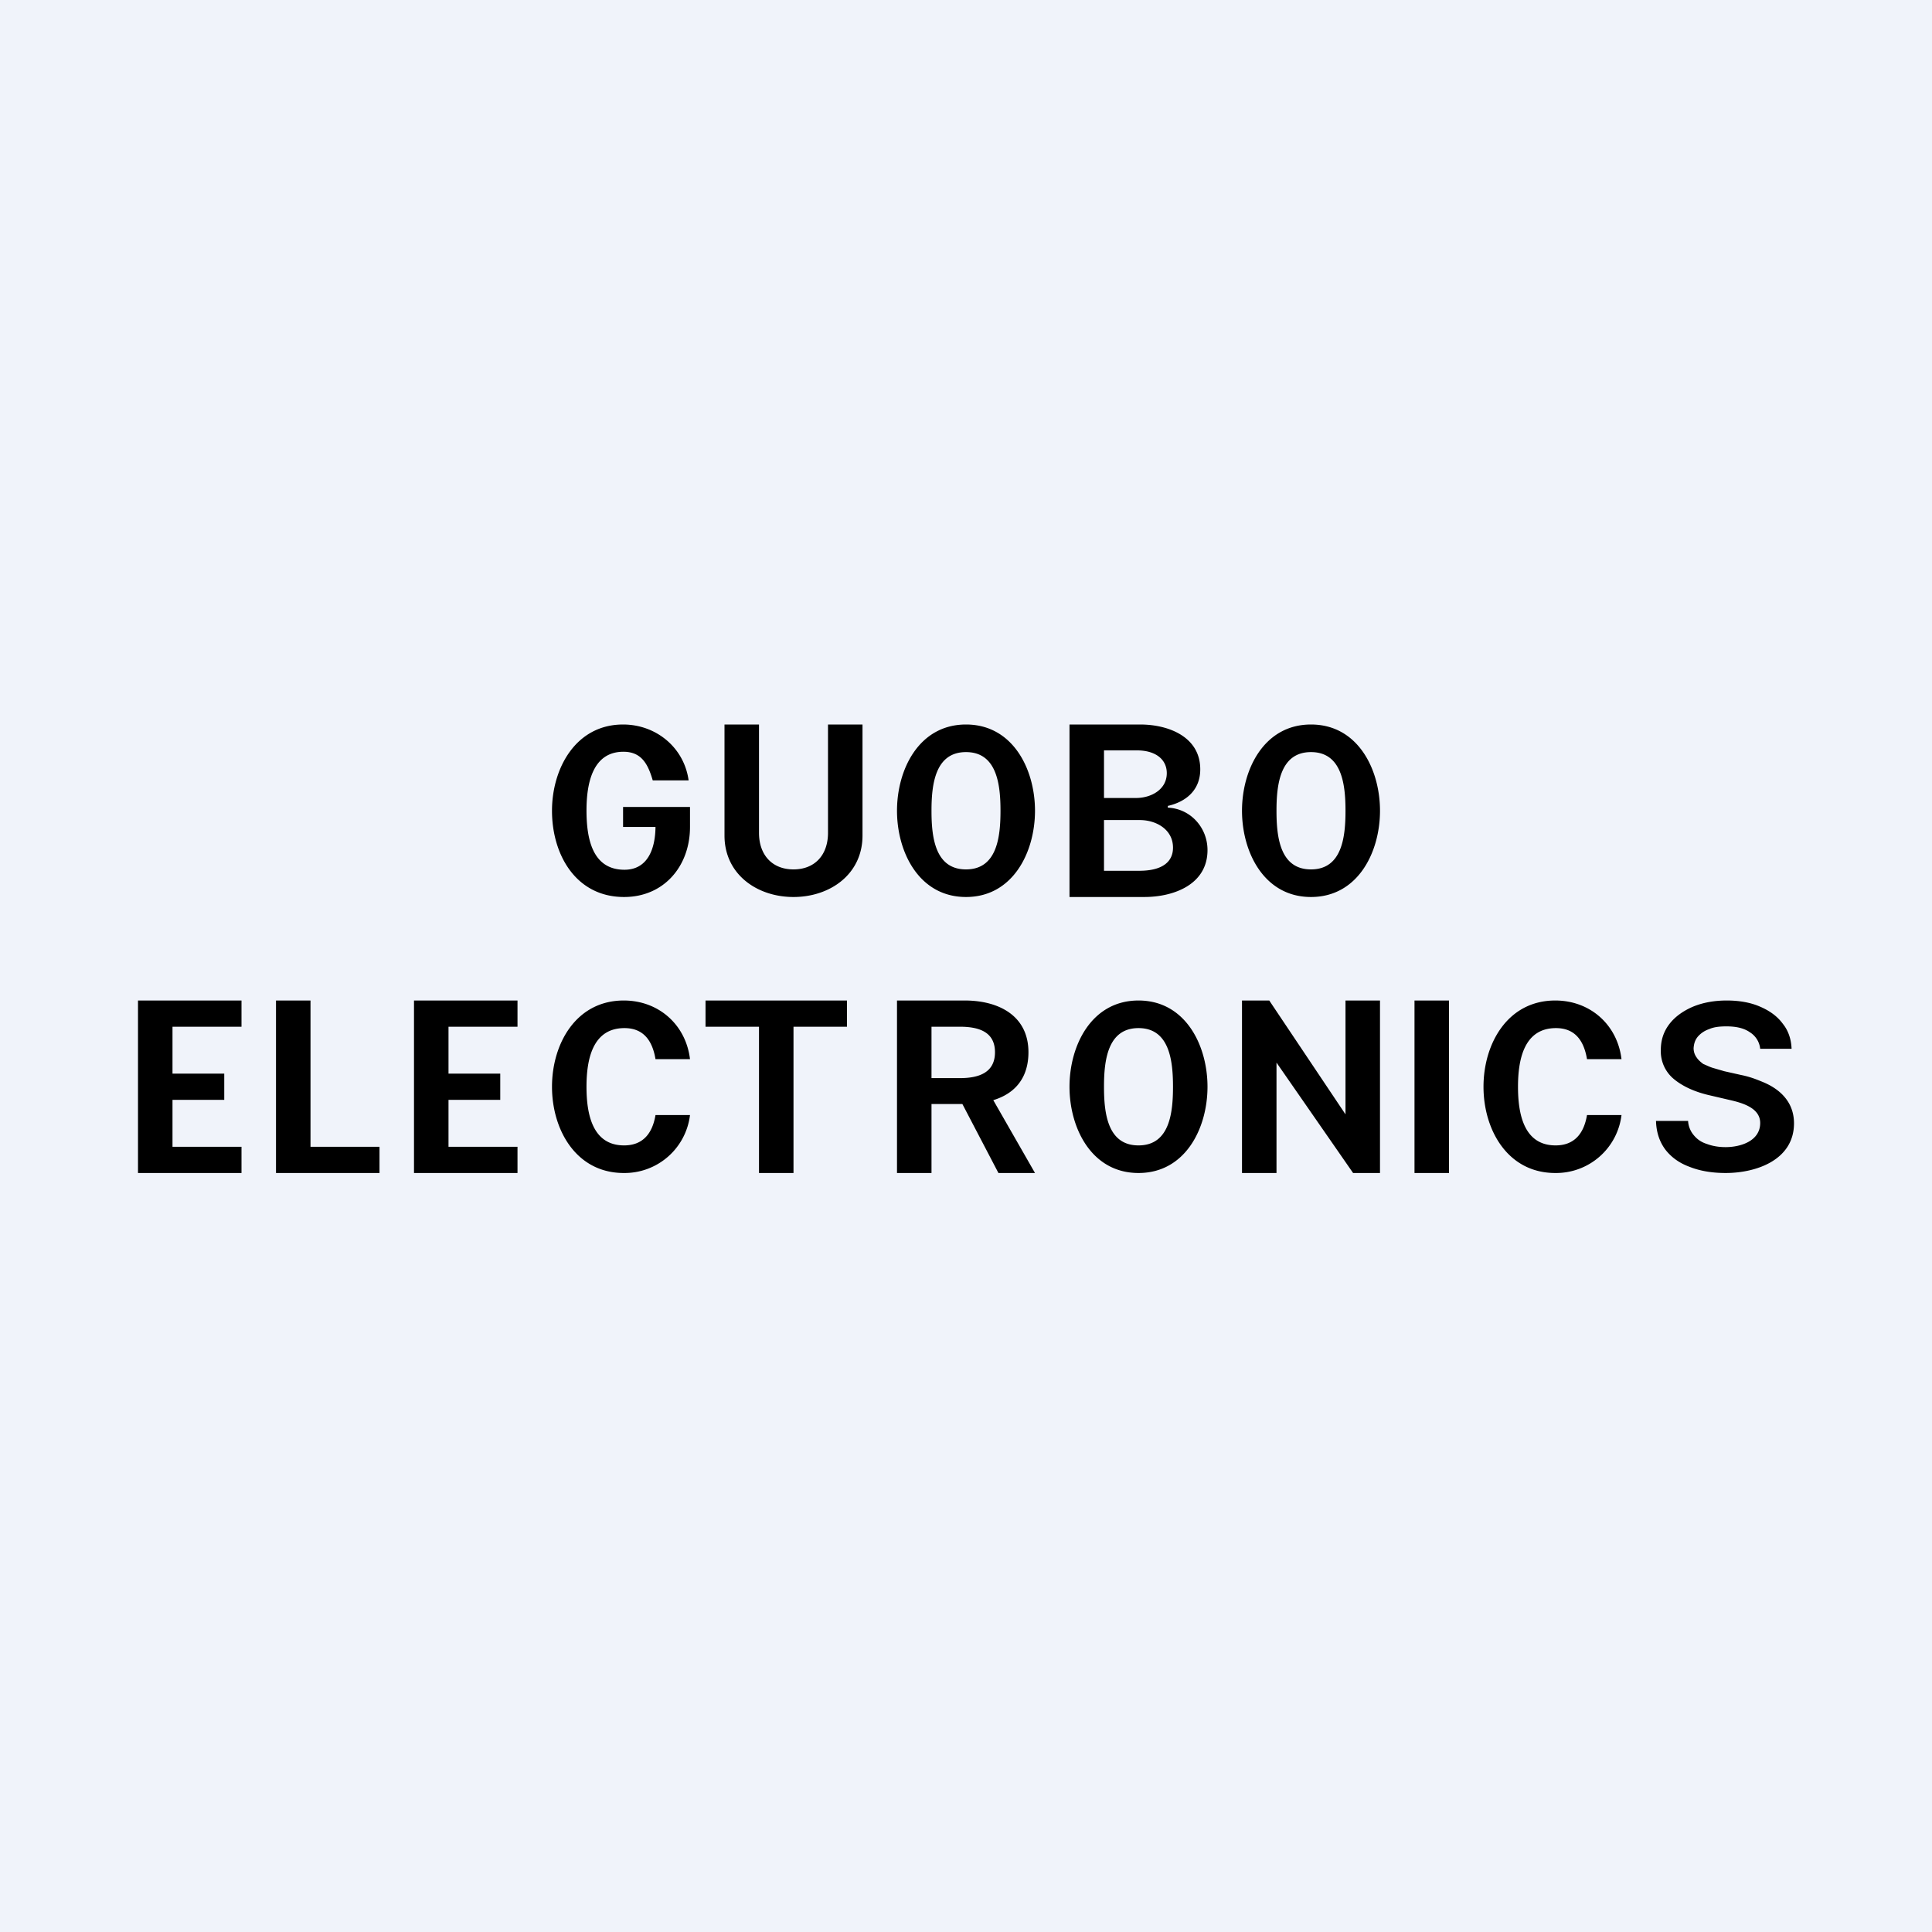
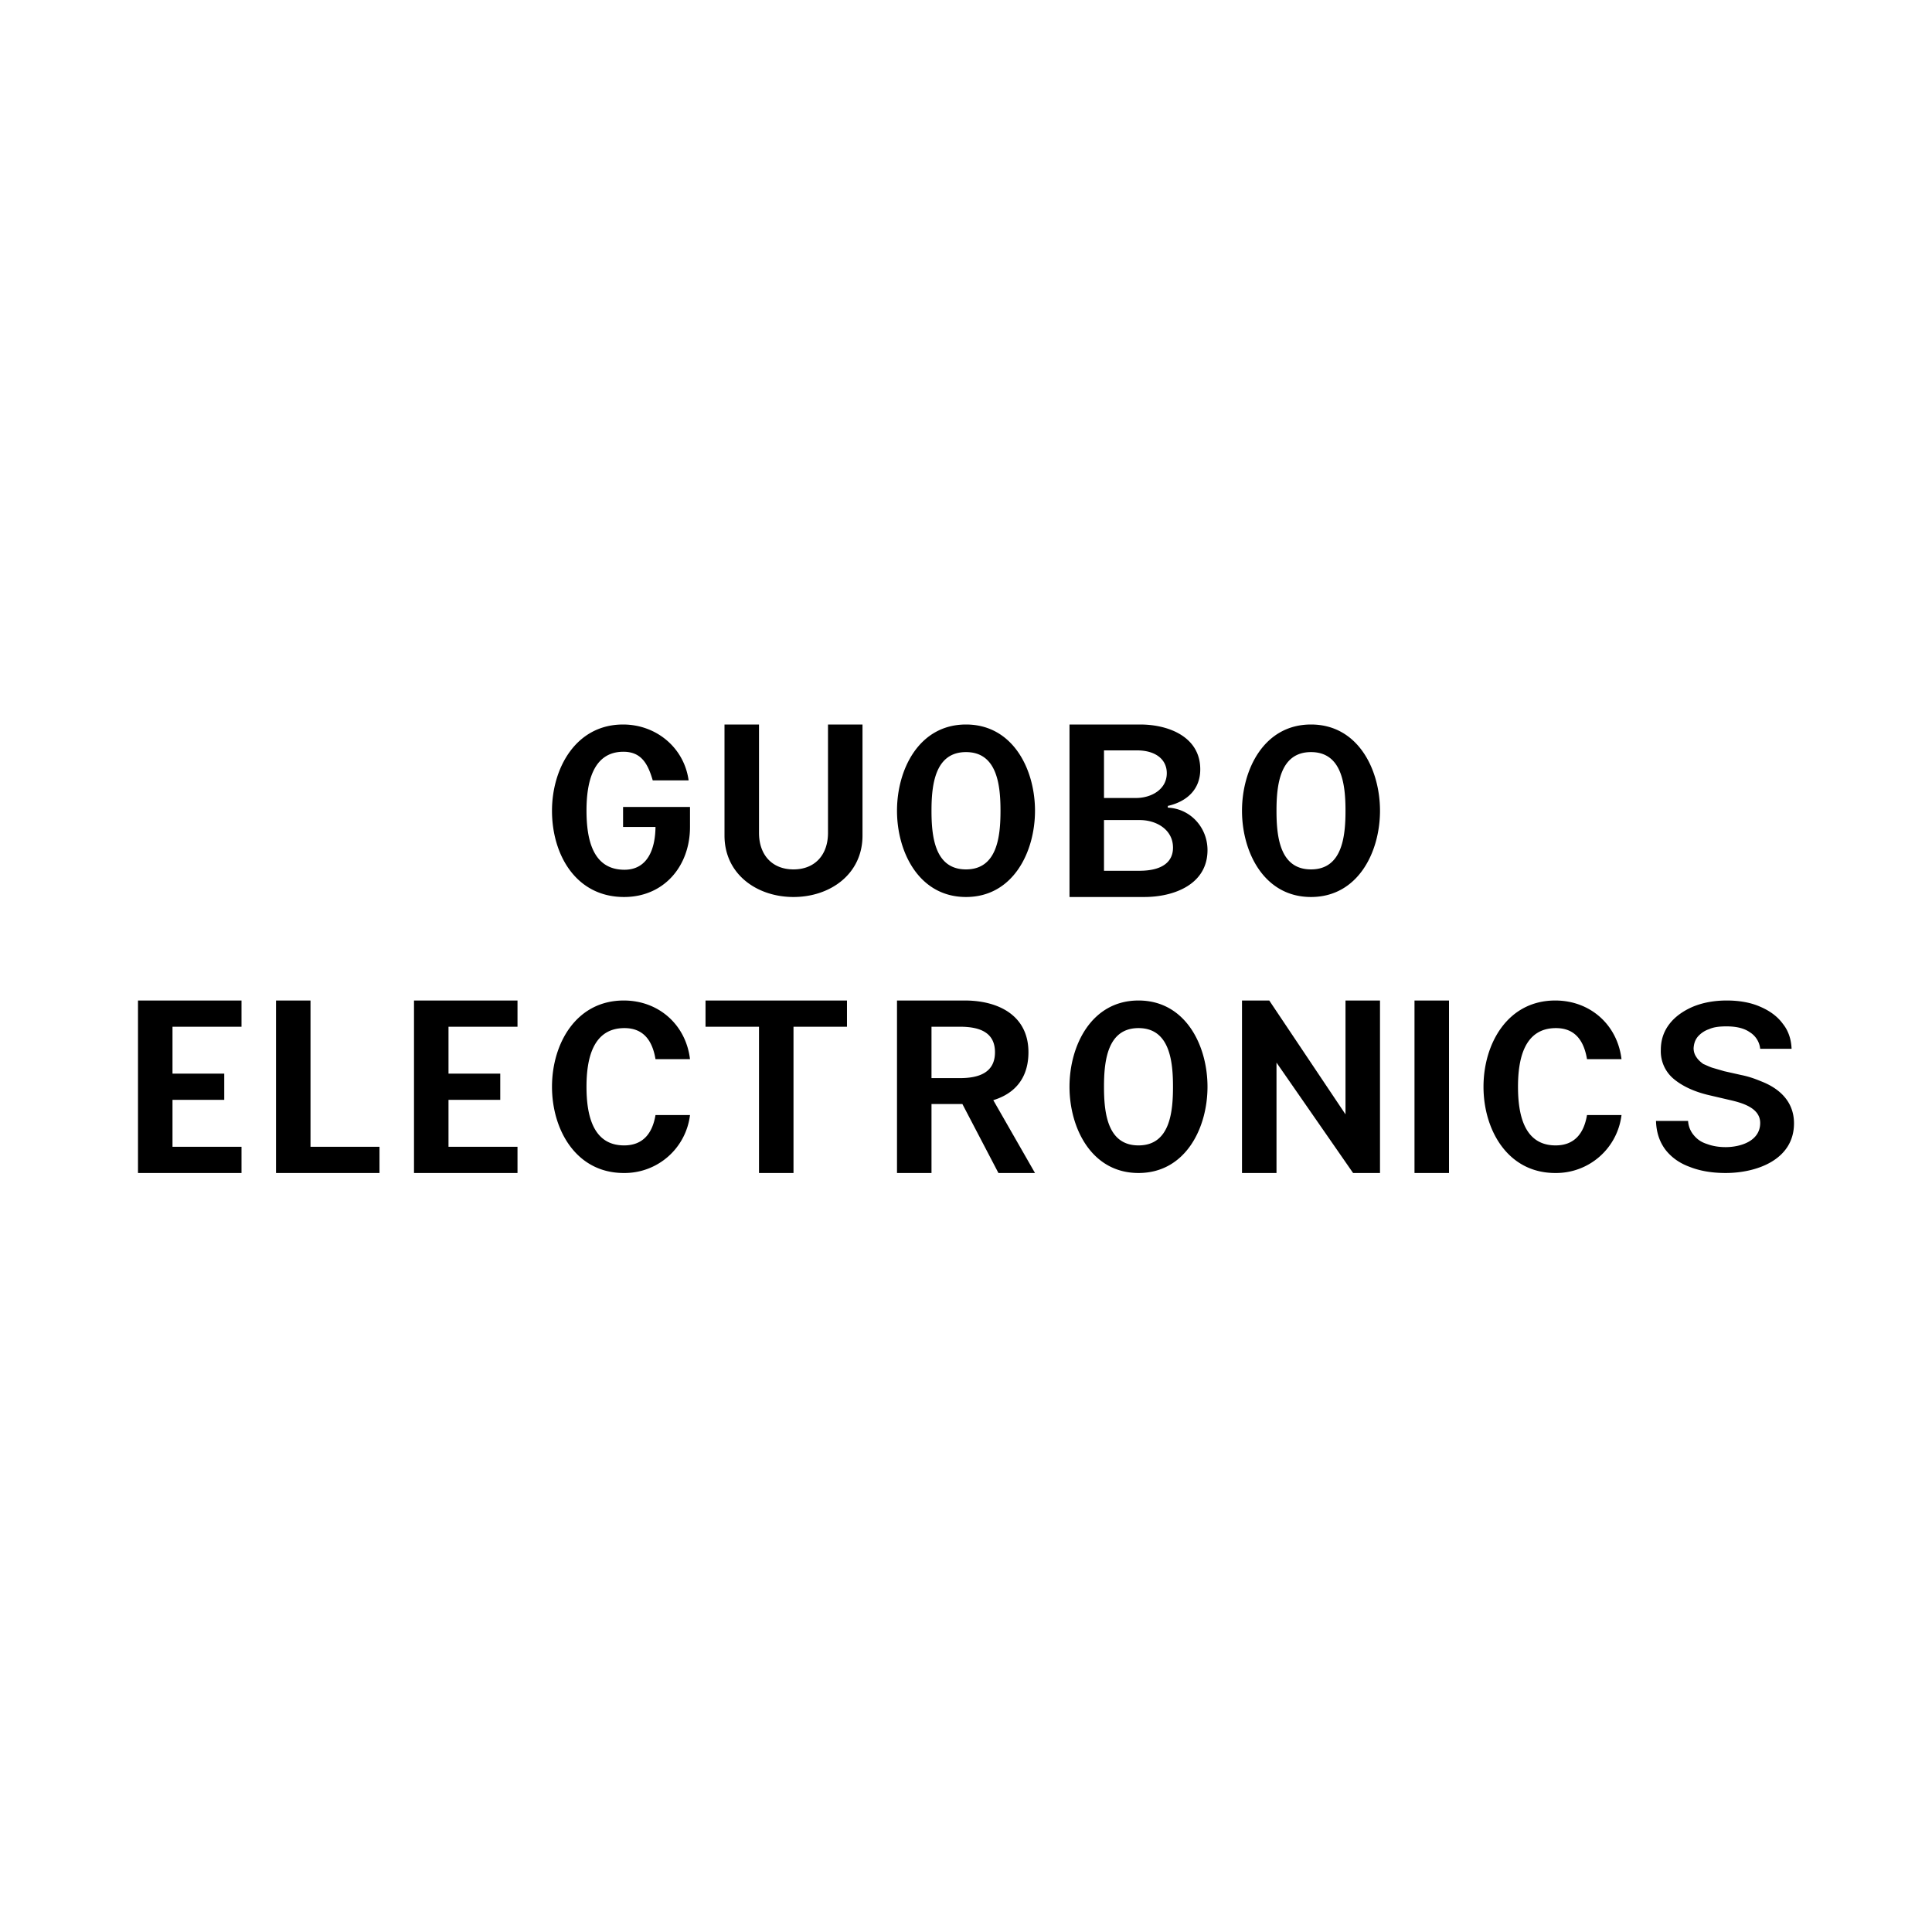
<svg xmlns="http://www.w3.org/2000/svg" width="56" height="56" viewBox="0 0 56 56">
-   <path fill="#F0F3FA" d="M0 0h56v56H0z" />
  <path d="M42 29v5h-1v-5h1ZM31 26v-5h2.05c.81 0 1.74.35 1.74 1.3 0 .6-.41.94-.94 1.06v.05c.66.03 1.15.58 1.15 1.23 0 1-.98 1.36-1.83 1.36H31Zm1-.76h1.02c.7 0 .98-.28.98-.67 0-.53-.49-.8-.96-.8H32v1.47Zm0-2.11h.93c.43 0 .89-.24.89-.72 0-.38-.3-.66-.87-.66H32v1.38ZM51.02 30.4a.64.64 0 0 0-.3-.48c-.17-.12-.4-.17-.68-.17-.2 0-.37.02-.5.08a.75.75 0 0 0-.33.22c-.08.1-.11.2-.12.33 0 .1.03.19.08.26.05.08.12.14.2.2.1.04.19.09.3.12l.31.09.49.11c.2.04.38.1.57.18.55.21.96.6.96 1.22 0 1.06-1.09 1.44-1.98 1.44-.4 0-.75-.06-1.05-.18-.3-.11-.53-.28-.7-.5-.17-.23-.26-.5-.27-.83h.93a.7.7 0 0 0 .17.42c.1.12.22.2.38.25.16.06.34.09.54.09.42 0 1-.17 1-.7 0-.45-.55-.59-.9-.67l-.6-.14c-.42-.1-.76-.26-1.01-.47a1.04 1.04 0 0 1-.37-.84c0-.28.08-.53.25-.75.16-.21.4-.38.68-.5.29-.12.62-.18.98-.18.37 0 .7.06.97.18.28.12.5.28.66.5.16.2.24.45.25.72h-.91ZM40 29v5h-.78L37 30.8V34h-1v-5h.79L39 32.3V29h1ZM26 34v-5h1.96c.99 0 1.85.44 1.85 1.5 0 .96-.65 1.5-1.86 1.5h-1.4v-.75h1.27c.54 0 1.02-.15 1.02-.75s-.48-.74-1.02-.74H27V34h-1Zm2.7-2.27L30 34h-1.06l-1.27-2.43 1.03.16ZM20.45 29.76V29h4.1v.76H23V34h-1v-4.24h-1.55ZM20 30.7h-1c-.09-.54-.35-.9-.9-.9-.93 0-1.1.92-1.1 1.7 0 .79.17 1.7 1.09 1.7.54 0 .82-.34.91-.88h1A1.91 1.91 0 0 1 18.08 34C16.7 34 16 32.75 16 31.5s.7-2.5 2.08-2.5c1.01 0 1.8.7 1.92 1.7ZM47 30.7h-1c-.09-.54-.35-.9-.9-.9-.93 0-1.1.92-1.1 1.7 0 .79.17 1.7 1.09 1.7.54 0 .82-.34.91-.88h1A1.91 1.91 0 0 1 45.08 34C43.7 34 43 32.75 43 31.5s.7-2.5 2.08-2.5c1.01 0 1.8.7 1.92 1.7ZM8 34v-5h1v4.24h2V34H8ZM4 34v-5h3v.76H5v1.36h1.5v.76H5v1.36h2V34H4ZM12 34v-5h3v.76h-2v1.36h1.5v.76H13v1.36h2V34h-3ZM30 23.5c0 1.2-.64 2.5-2 2.5-1.36 0-2-1.3-2-2.5s.64-2.5 2-2.5c1.36 0 2 1.3 2 2.5Zm-1 0c0-.75-.1-1.7-1-1.7s-1 .95-1 1.7c0 .76.1 1.7 1 1.7s1-.94 1-1.7ZM40 23.5c0 1.2-.64 2.5-2 2.5-1.36 0-2-1.3-2-2.5s.64-2.5 2-2.5c1.36 0 2 1.3 2 2.5Zm-1 0c0-.75-.1-1.7-1-1.7s-1 .95-1 1.7c0 .76.1 1.7 1 1.7s1-.94 1-1.7ZM35 31.5c0 1.2-.64 2.5-2 2.5-1.36 0-2-1.3-2-2.5s.64-2.5 2-2.5c1.36 0 2 1.3 2 2.5Zm-1 0c0-.75-.1-1.7-1-1.7s-1 .95-1 1.7c0 .76.1 1.7 1 1.7s1-.94 1-1.7ZM24 21h1v3.22c0 1.12-.94 1.78-2 1.78s-2-.66-2-1.78V21h1v3.14c0 .64.38 1.06 1 1.06s1-.42 1-1.06V21ZM18.92 22.62c-.14-.48-.33-.83-.85-.83-.9 0-1.07.93-1.07 1.7 0 .8.16 1.72 1.1 1.72.67 0 .9-.6.9-1.27l.18.03h-1.12v-.58H20v.58c0 1.13-.75 2.03-1.91 2.03-1.4 0-2.09-1.23-2.09-2.5 0-1.23.69-2.5 2.06-2.5.96 0 1.77.67 1.9 1.62h-1.04Z" />
</svg>